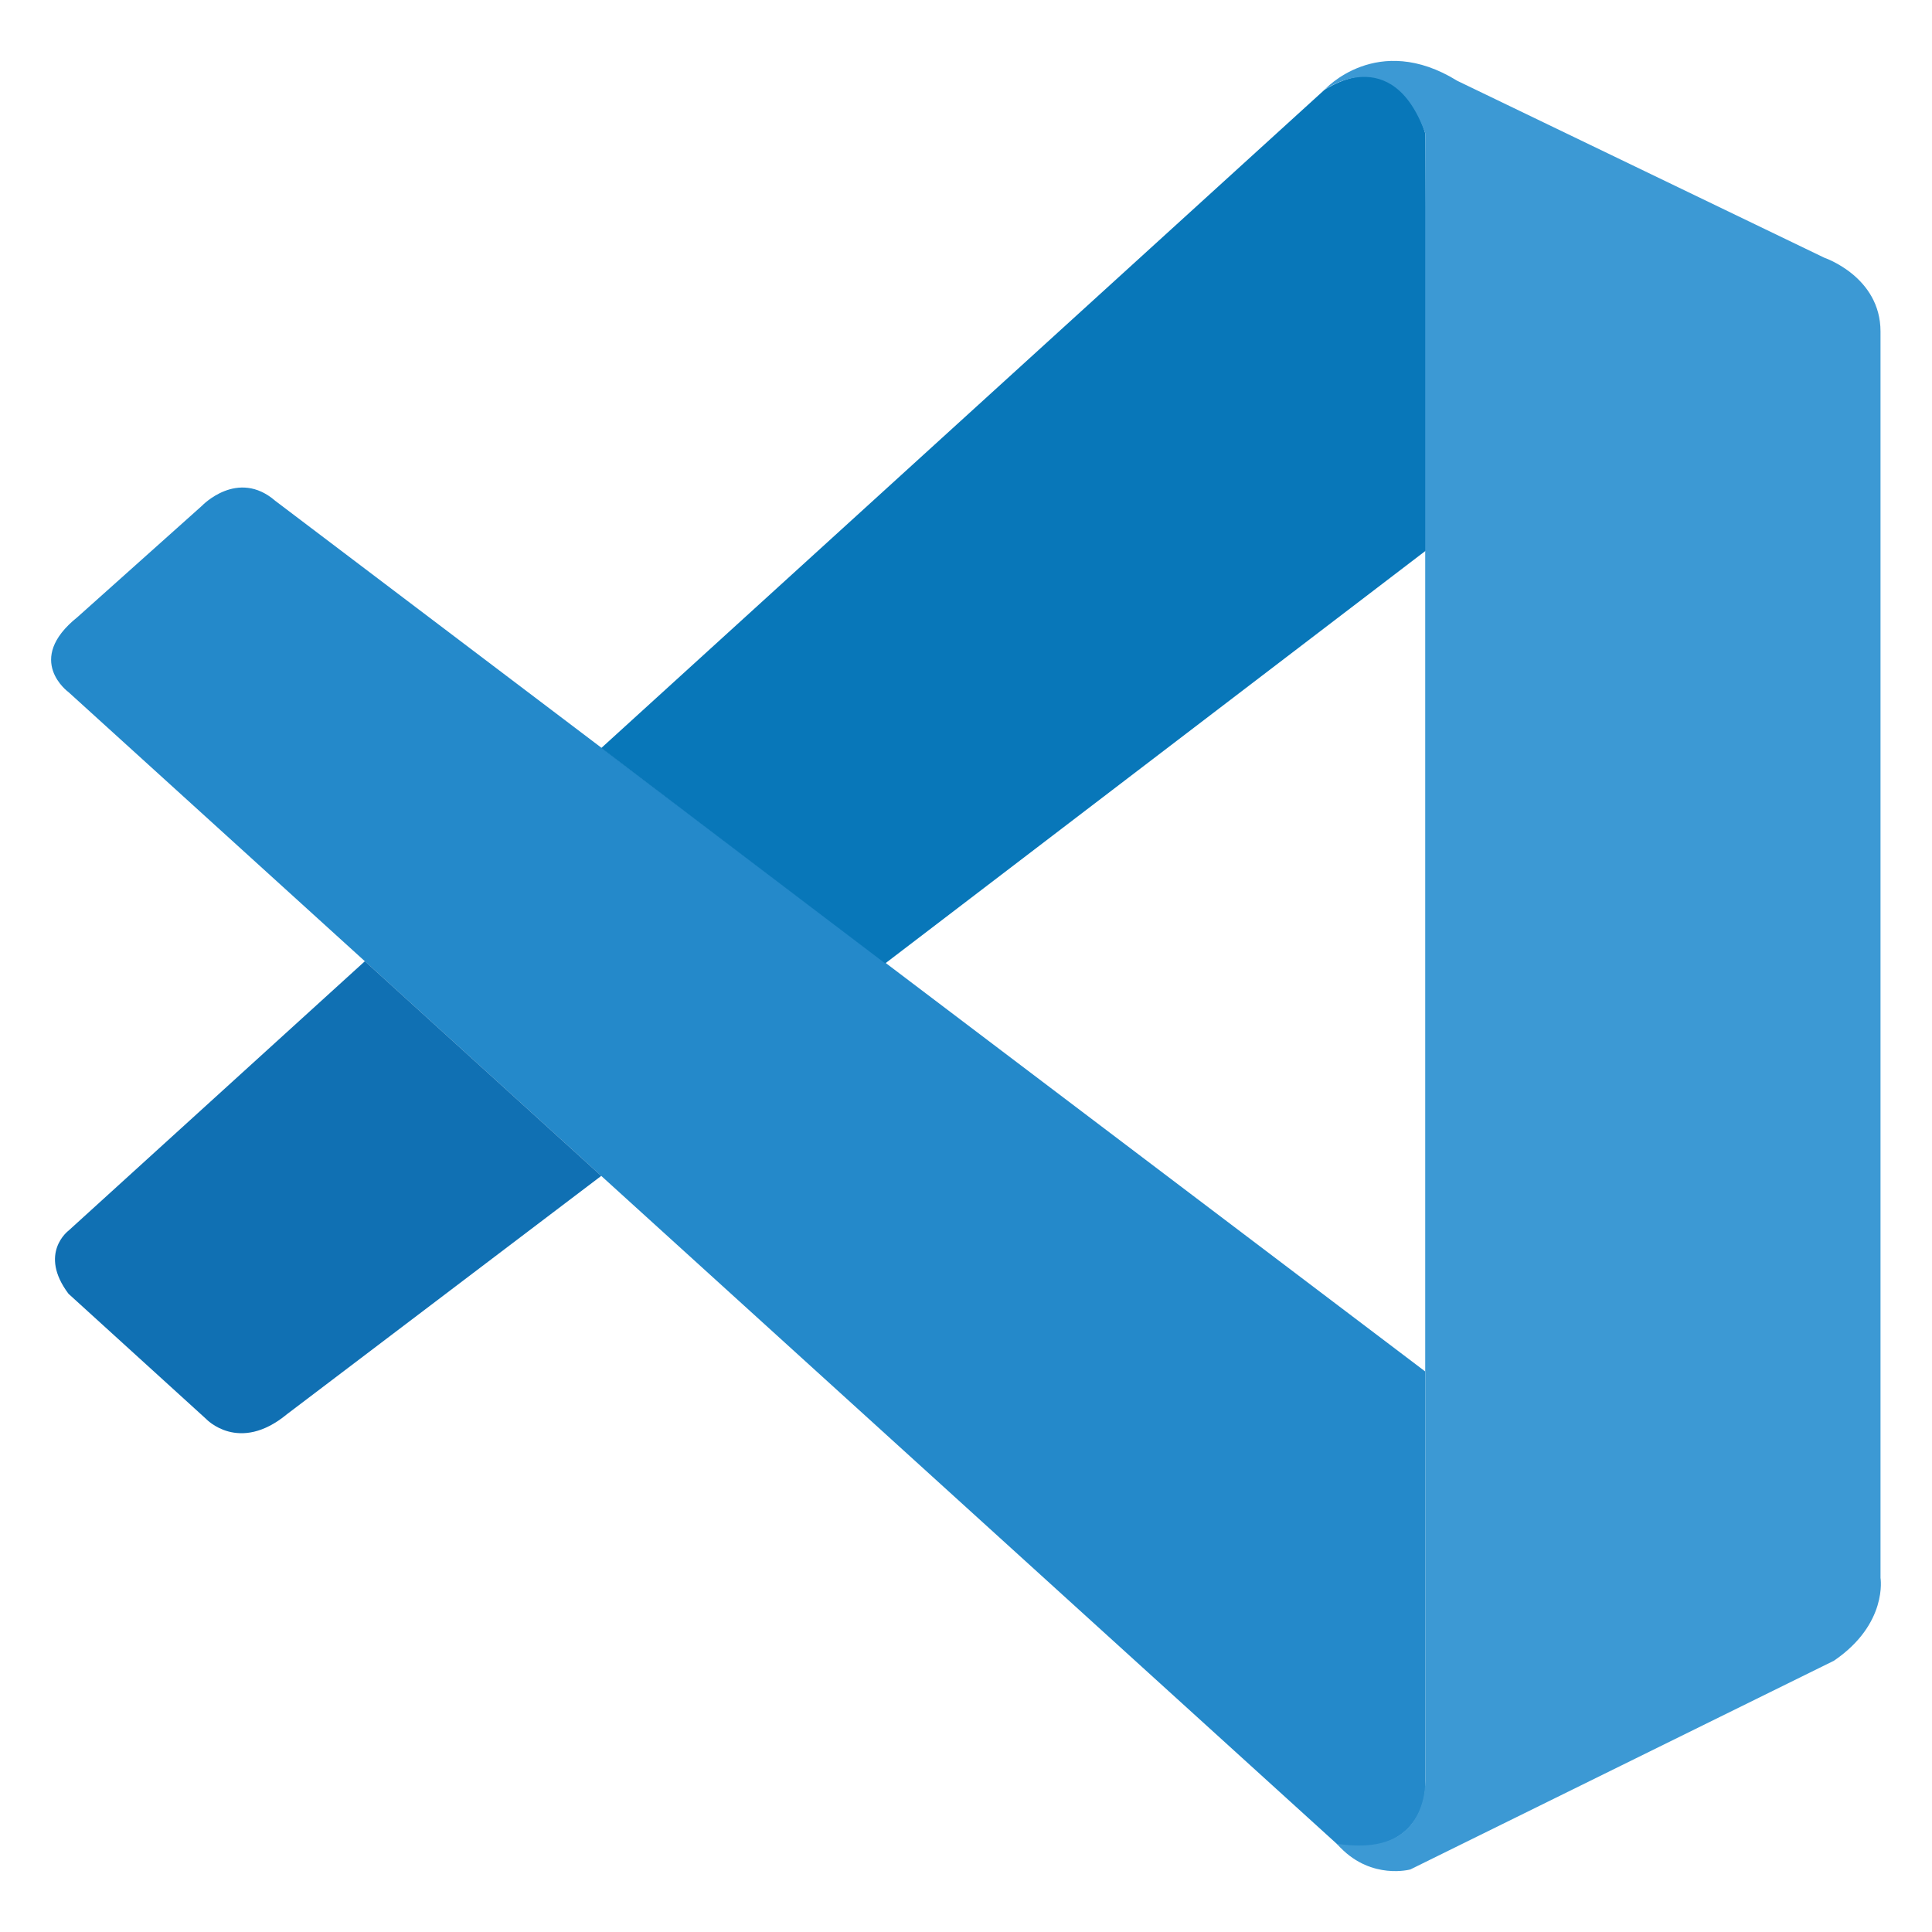
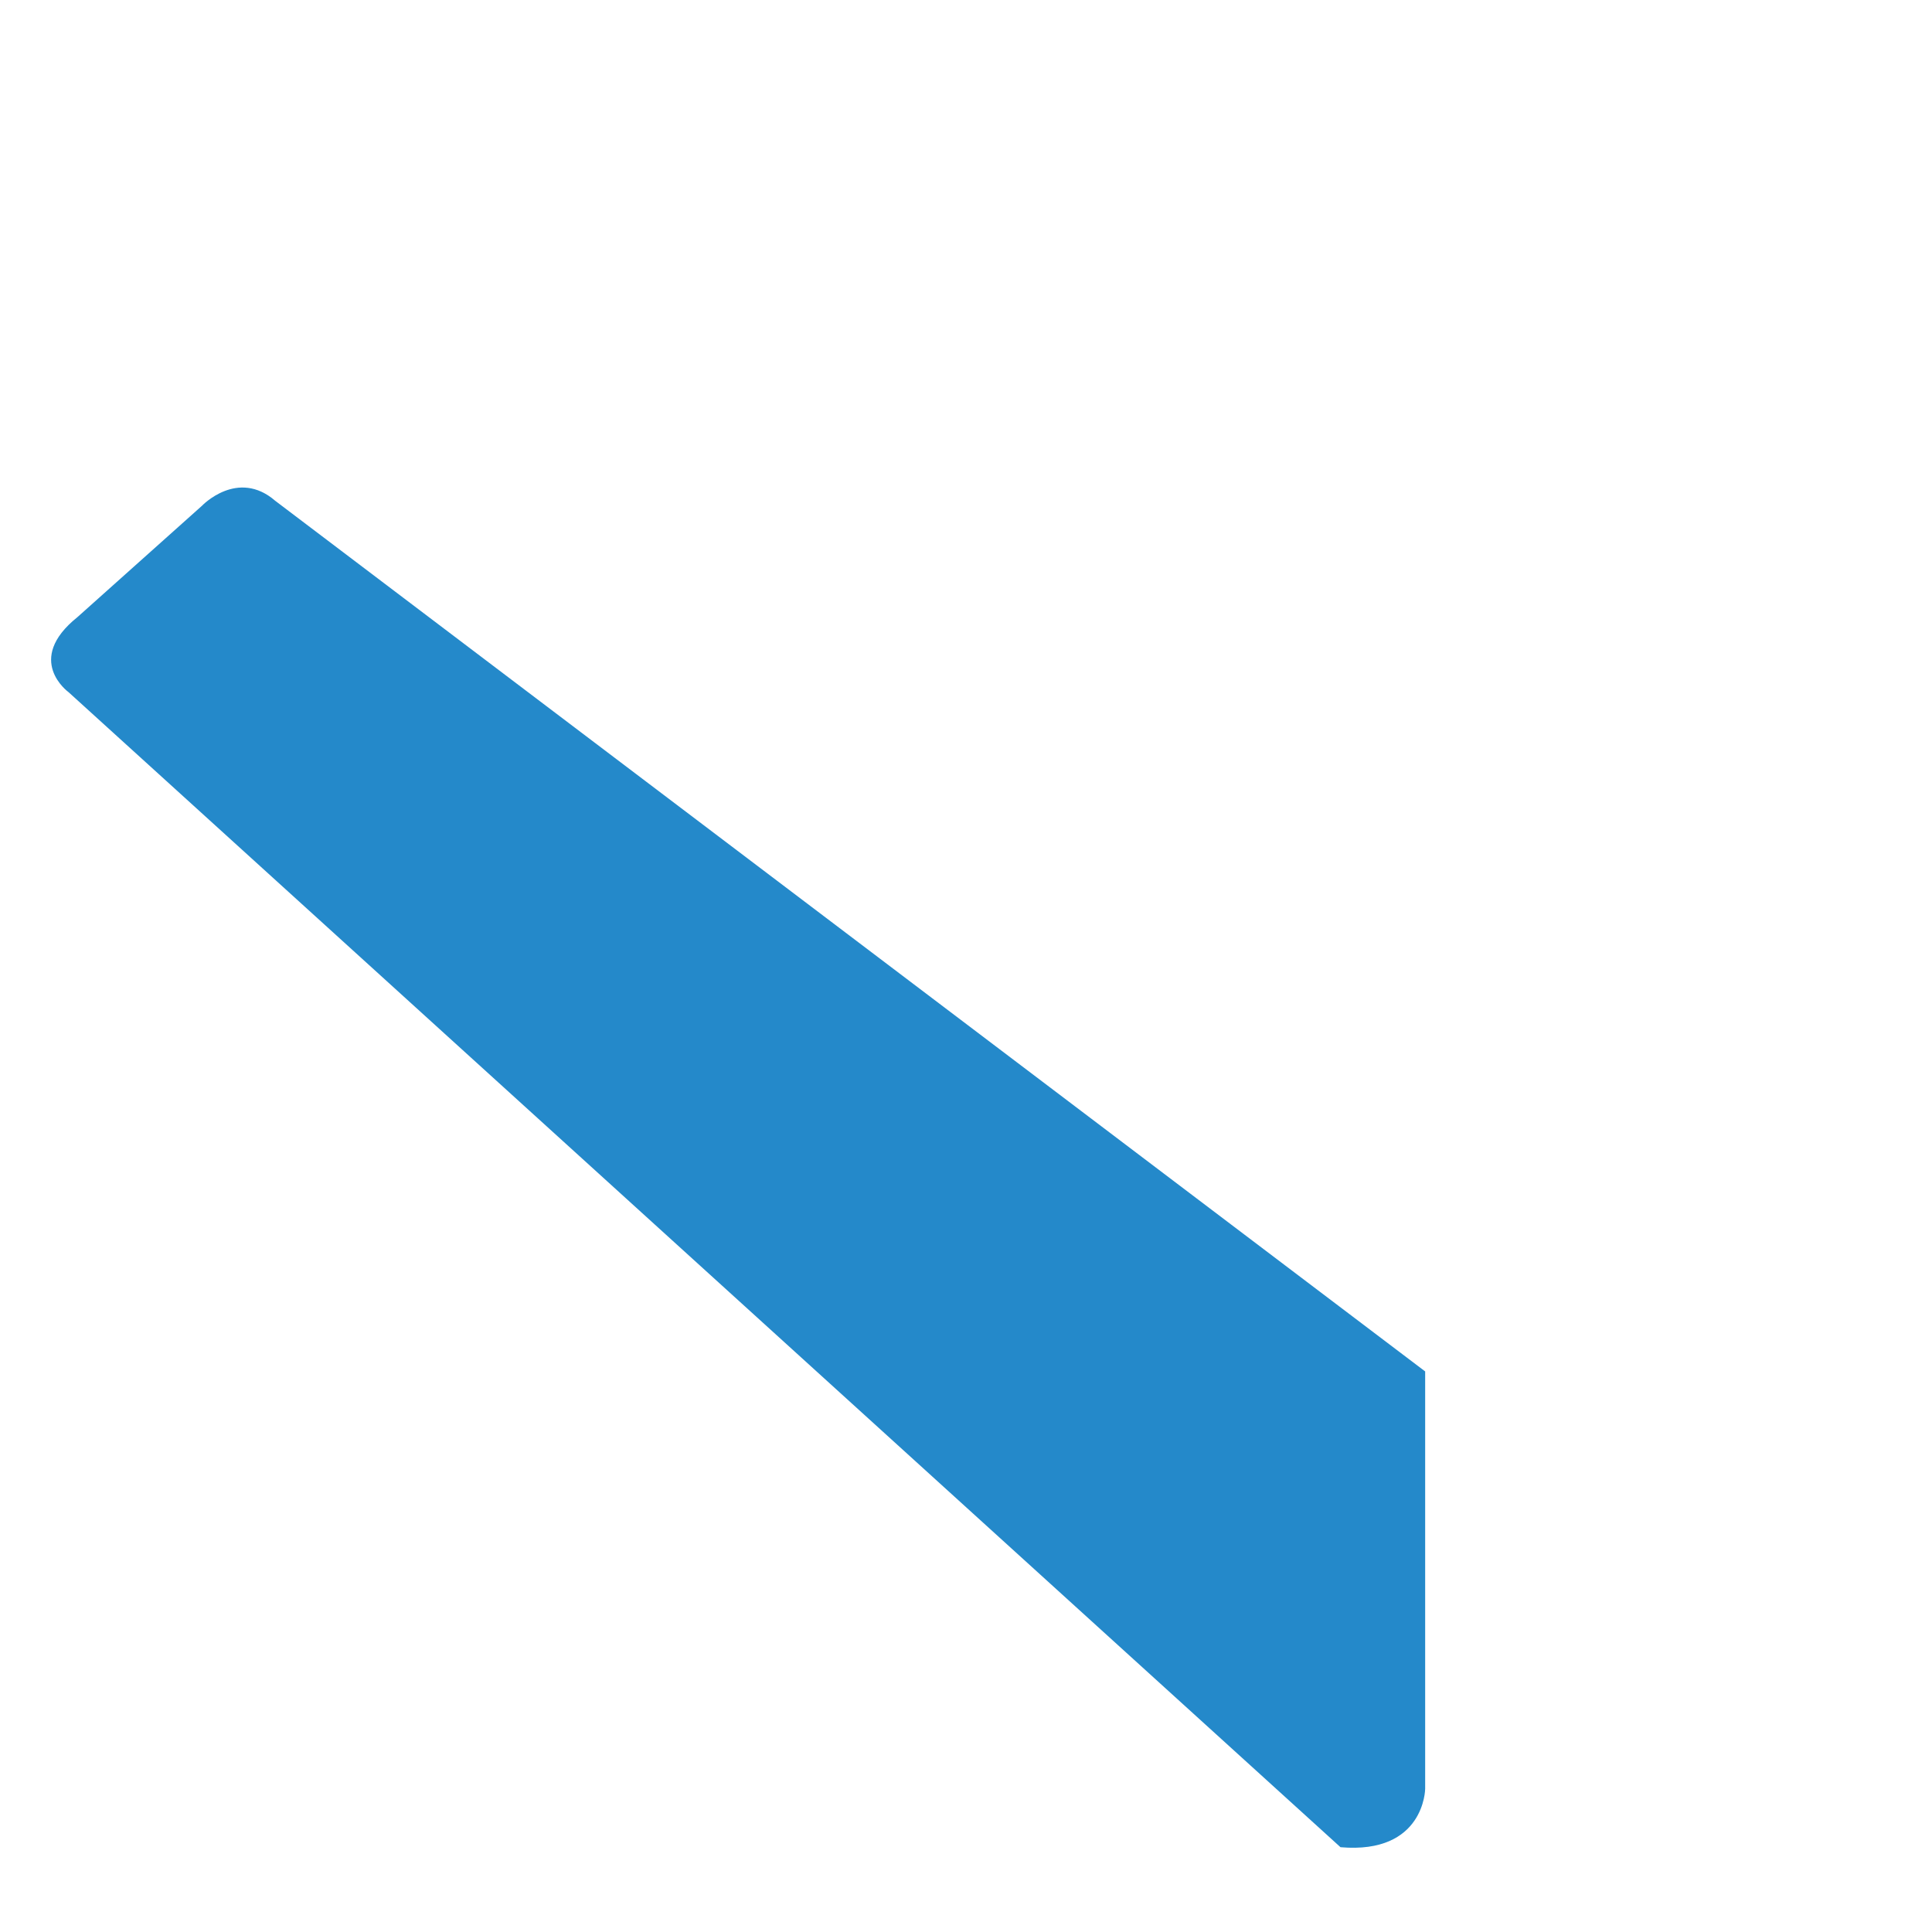
<svg xmlns="http://www.w3.org/2000/svg" version="1.1" id="Layer_1" x="0px" y="0px" width="80px" height="80px" viewBox="0 0 80 80" enable-background="new 0 0 80 80" xml:space="preserve">
  <g>
    <path fill="#2489CA" d="M2.837,28.66c0,0-1.845-1.33,0.369-3.106l5.159-4.613c0,0,1.476-1.553,3.037-0.2l47.611,36.047v17.286   c0,0-0.023,2.714-3.506,2.415L2.837,28.66z" />
-     <path fill="#1070B3" d="M15.109,39.802L2.837,50.959c0,0-1.261,0.938,0,2.614l5.698,5.183c0,0,1.353,1.453,3.352-0.2l13.01-9.865   L15.109,39.802z" />
-     <path fill="#0877B9" d="M36.654,39.894L59.16,22.709L59.014,5.516c0,0-0.961-3.752-4.168-1.799L24.897,30.975L36.654,39.894z" />
-     <path fill="#3C99D4" d="M55.508,76.51c1.307,1.338,2.891,0.9,2.891,0.9l17.539-8.642c2.245-1.53,1.93-3.43,1.93-3.43V13.727   c0-2.268-2.322-3.053-2.322-3.053L60.345,3.347c-3.322-2.053-5.498,0.369-5.498,0.369s2.799-2.015,4.168,1.799v68.241   c0,0.469-0.1,0.931-0.3,1.345c-0.4,0.807-1.269,1.561-3.352,1.246L55.508,76.51z" />
  </g>
</svg>